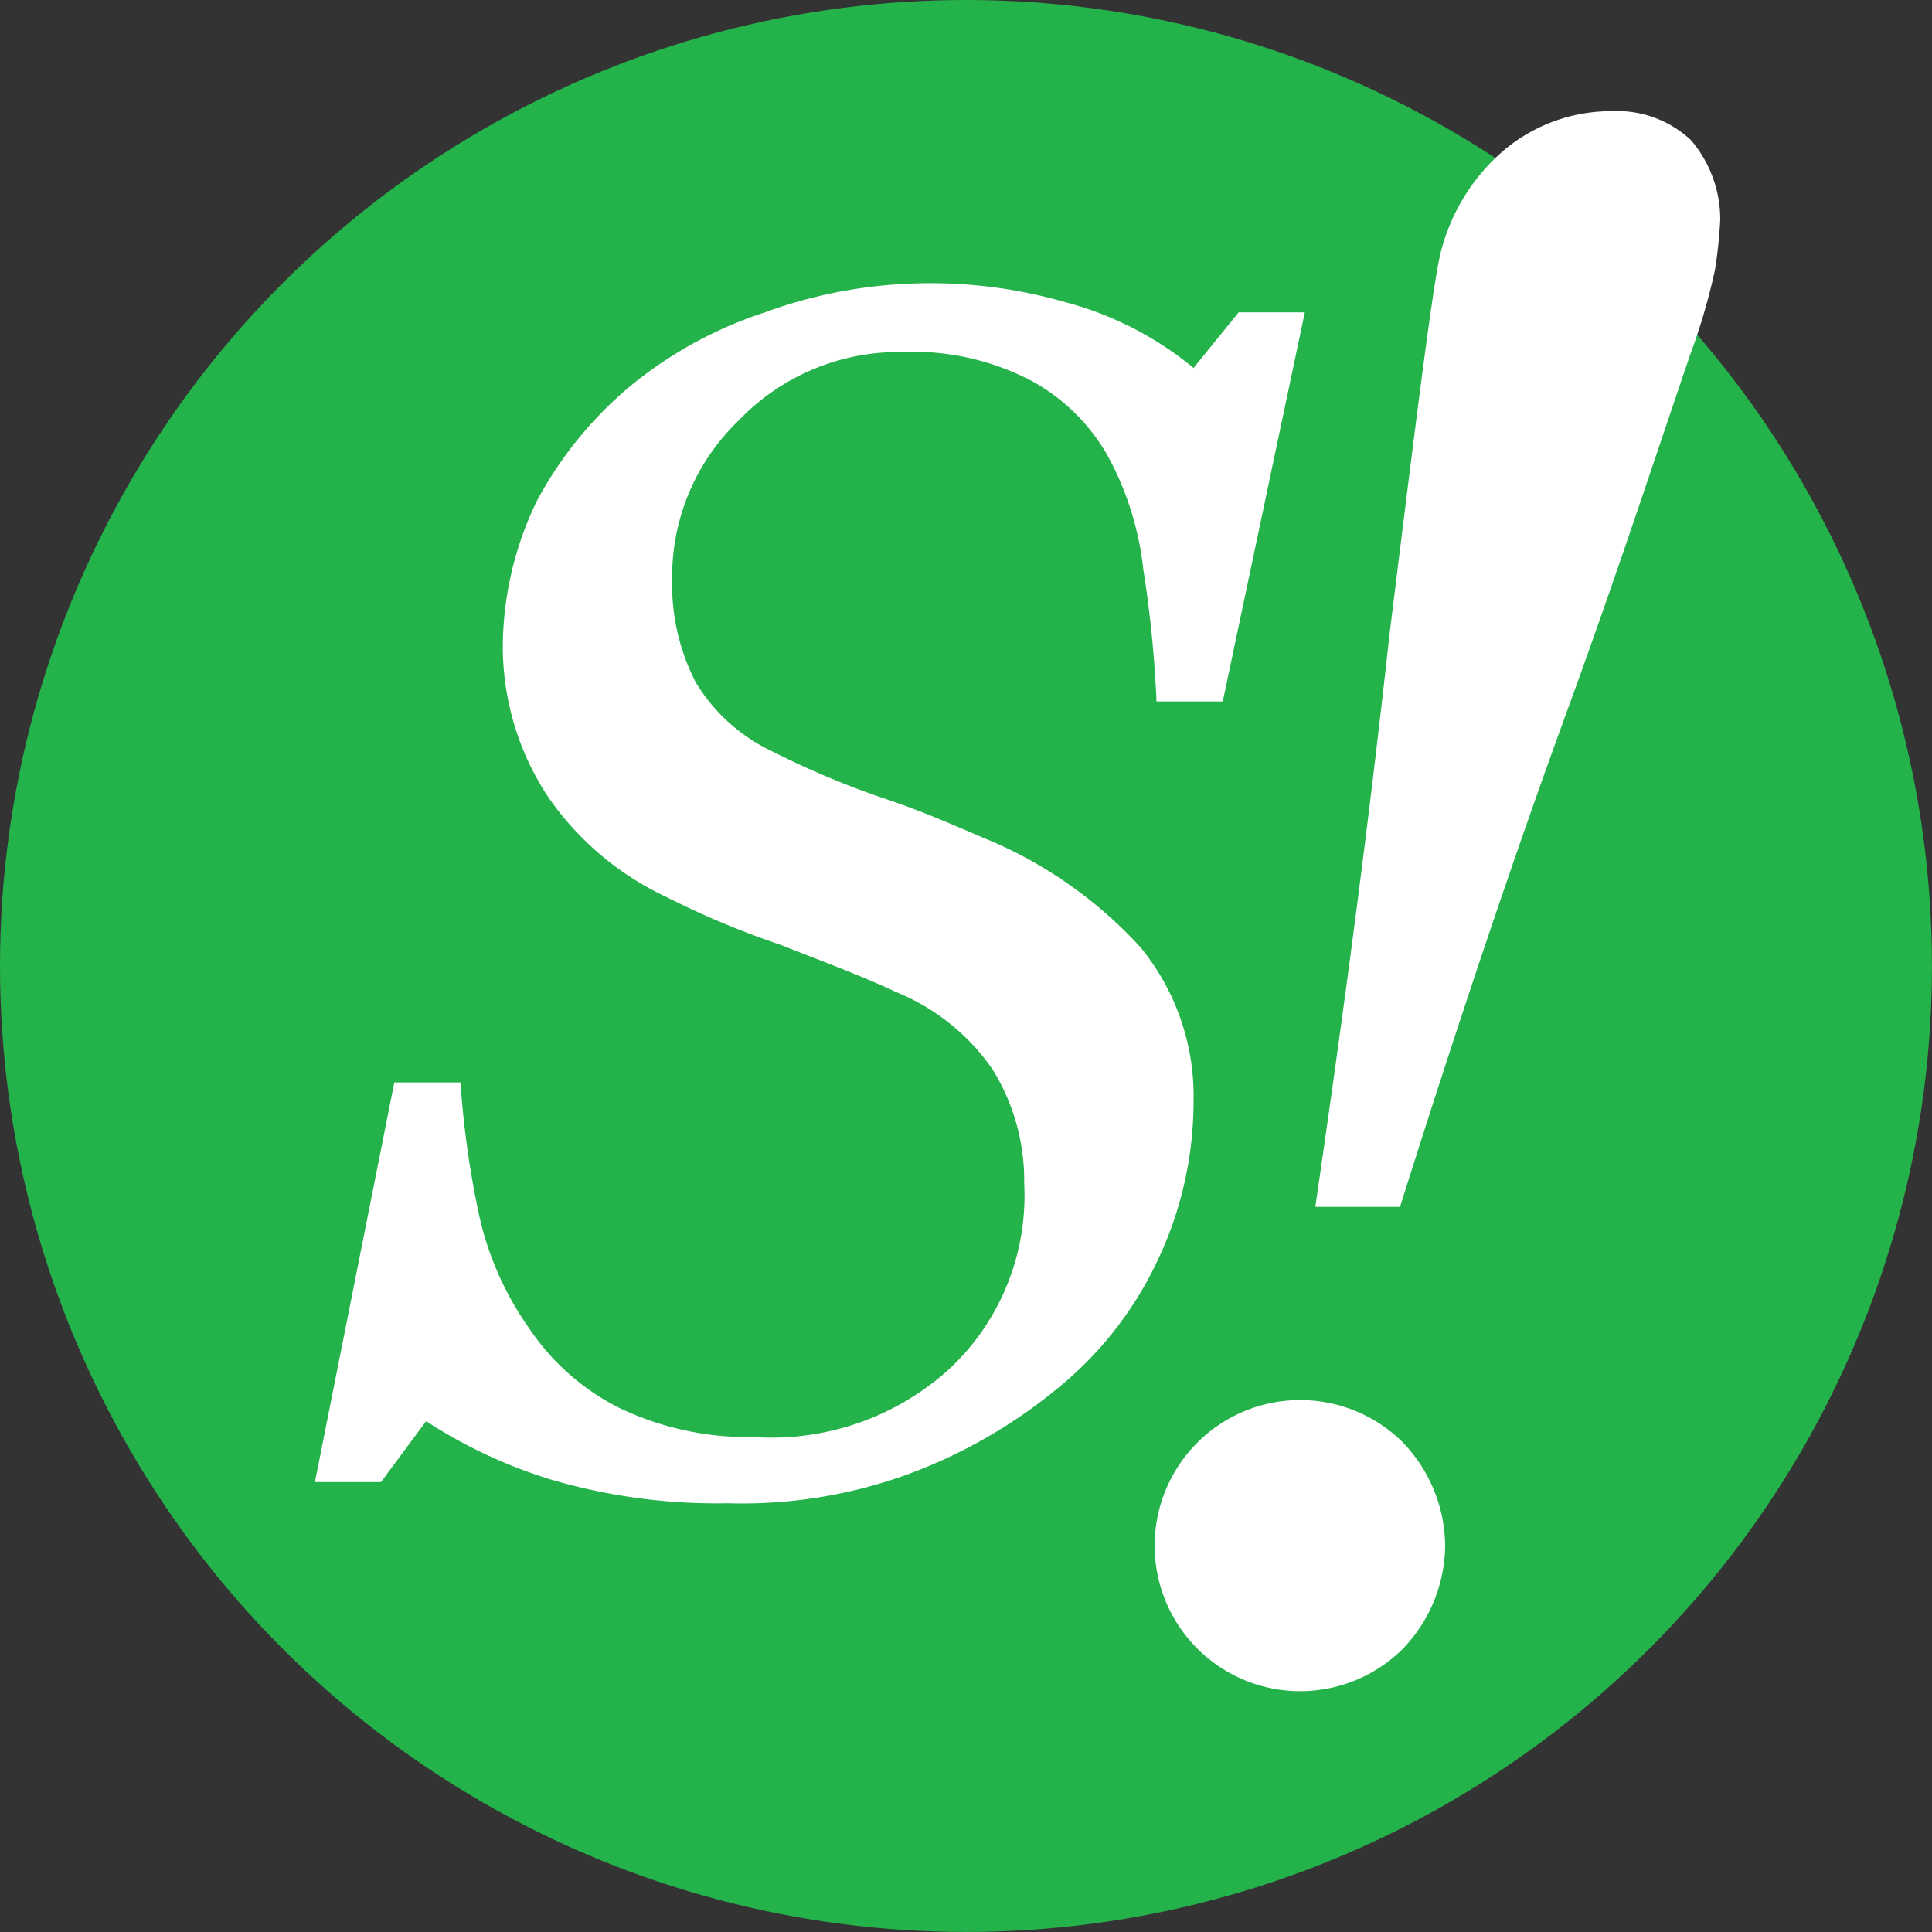
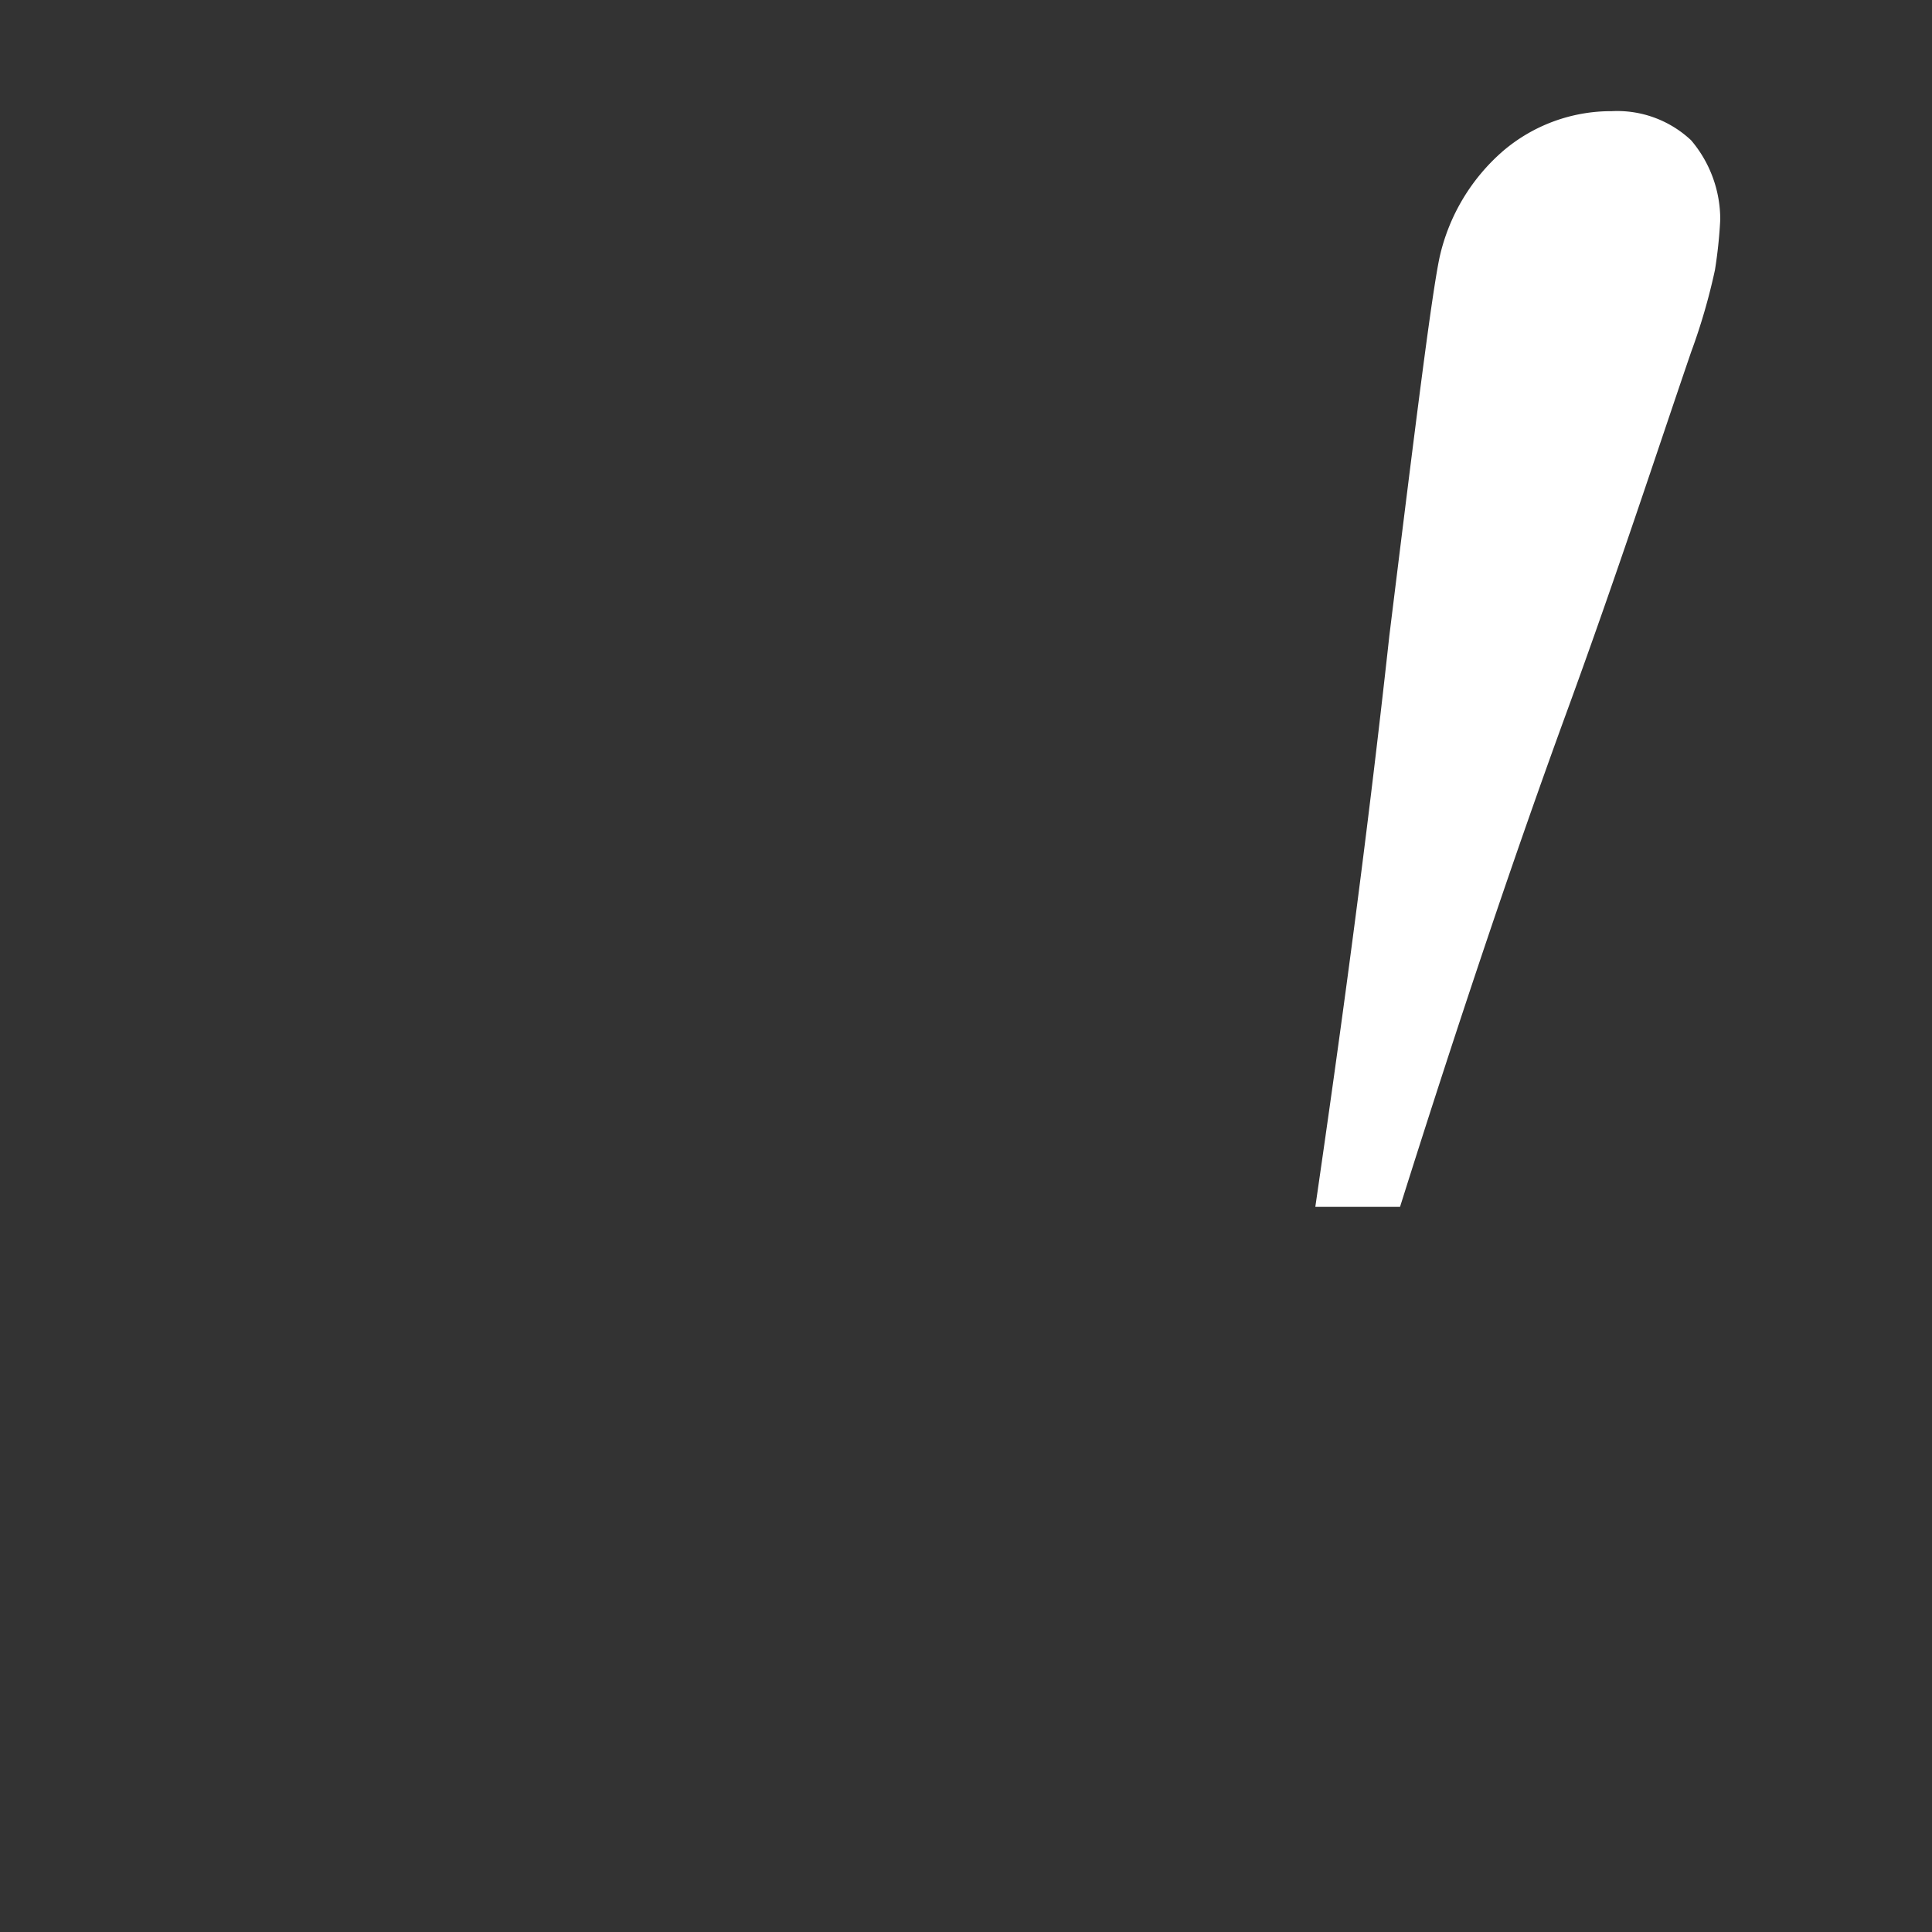
<svg xmlns="http://www.w3.org/2000/svg" width="47.097" height="47.097" viewBox="0 0 47.097 47.097">
  <rect x="0" y="0" width="47.097" height="47.097" fill="#333333" stroke="none" />
  <g id="Logo" transform="translate(-191 -61.224)">
    <g id="Grupo_10" data-name="Grupo 10" transform="translate(191 61.224)">
-       <ellipse id="Elipse_1" data-name="Elipse 1" cx="23.548" cy="23.548" rx="23.548" ry="23.548" fill="#24b24b" />
-       <path id="Caminho_1" data-name="Caminho 1" d="M57.406,6.845a11.372,11.372,0,0,1-.129,1.226,14.828,14.828,0,0,1-.581,2c-.839,2.452-1.806,5.419-3.032,8.774S51.084,26.2,49.6,30.91H47.535c.581-4,1.226-8.645,1.806-13.935.645-5.226,1.032-8.323,1.226-9.226a4.824,4.824,0,0,1,1.548-2.581A4.059,4.059,0,0,1,54.761,4.2a2.633,2.633,0,0,1,1.935.71A2.979,2.979,0,0,1,57.406,6.845ZM50.7,39.168a3.679,3.679,0,0,1-1.032,2.516,3.548,3.548,0,1,1,0-5.032A3.679,3.679,0,0,1,50.7,39.168Z" transform="translate(-15.471 -1.49)" fill="#fff" />
-       <path id="Caminho_2" data-name="Caminho 2" d="M21.965,40.442a14.306,14.306,0,0,1-4.323-.581,12.1,12.1,0,0,1-3.032-1.419l-1.1,1.484H11.9l1.935-9.742h1.613A22.865,22.865,0,0,0,15.9,33.41a7.624,7.624,0,0,0,1.226,2.774,5.758,5.758,0,0,0,2.194,1.935,7.29,7.29,0,0,0,3.29.71,6.451,6.451,0,0,0,4.774-1.677,5.791,5.791,0,0,0,1.806-4.516,5.137,5.137,0,0,0-.774-2.774,5.252,5.252,0,0,0-2.323-1.871c-.968-.452-1.871-.774-2.839-1.161a20.974,20.974,0,0,1-2.774-1.161,7.223,7.223,0,0,1-2.9-2.452,6.653,6.653,0,0,1-1.1-3.677,8.205,8.205,0,0,1,.839-3.548,9.482,9.482,0,0,1,2.258-2.774,10.087,10.087,0,0,1,3.29-1.806,11.7,11.7,0,0,1,3.871-.71,11.836,11.836,0,0,1,3.419.452,8.19,8.19,0,0,1,3.161,1.613l1.1-1.355h1.613l-2,9.484H32.416a28.737,28.737,0,0,0-.323-3.226,7.453,7.453,0,0,0-.839-2.71,4.744,4.744,0,0,0-1.871-1.871,6.2,6.2,0,0,0-3.161-.71,5.405,5.405,0,0,0-4,1.677,5.265,5.265,0,0,0-1.613,3.871,5.177,5.177,0,0,0,.581,2.516,4.347,4.347,0,0,0,1.871,1.677,20.973,20.973,0,0,0,2.774,1.161c.968.323,1.806.71,2.581,1.032a10.619,10.619,0,0,1,3.613,2.581,5.727,5.727,0,0,1,1.29,3.742,9.034,9.034,0,0,1-.9,3.935,8.86,8.86,0,0,1-2.452,3.1,12.522,12.522,0,0,1-3.613,2.065A11.821,11.821,0,0,1,21.965,40.442Z" transform="translate(-4.223 -3.797)" fill="#fff" />
+       <path id="Caminho_1" data-name="Caminho 1" d="M57.406,6.845a11.372,11.372,0,0,1-.129,1.226,14.828,14.828,0,0,1-.581,2c-.839,2.452-1.806,5.419-3.032,8.774S51.084,26.2,49.6,30.91H47.535c.581-4,1.226-8.645,1.806-13.935.645-5.226,1.032-8.323,1.226-9.226a4.824,4.824,0,0,1,1.548-2.581A4.059,4.059,0,0,1,54.761,4.2a2.633,2.633,0,0,1,1.935.71A2.979,2.979,0,0,1,57.406,6.845ZM50.7,39.168A3.679,3.679,0,0,1,50.7,39.168Z" transform="translate(-15.471 -1.49)" fill="#fff" />
    </g>
  </g>
</svg>